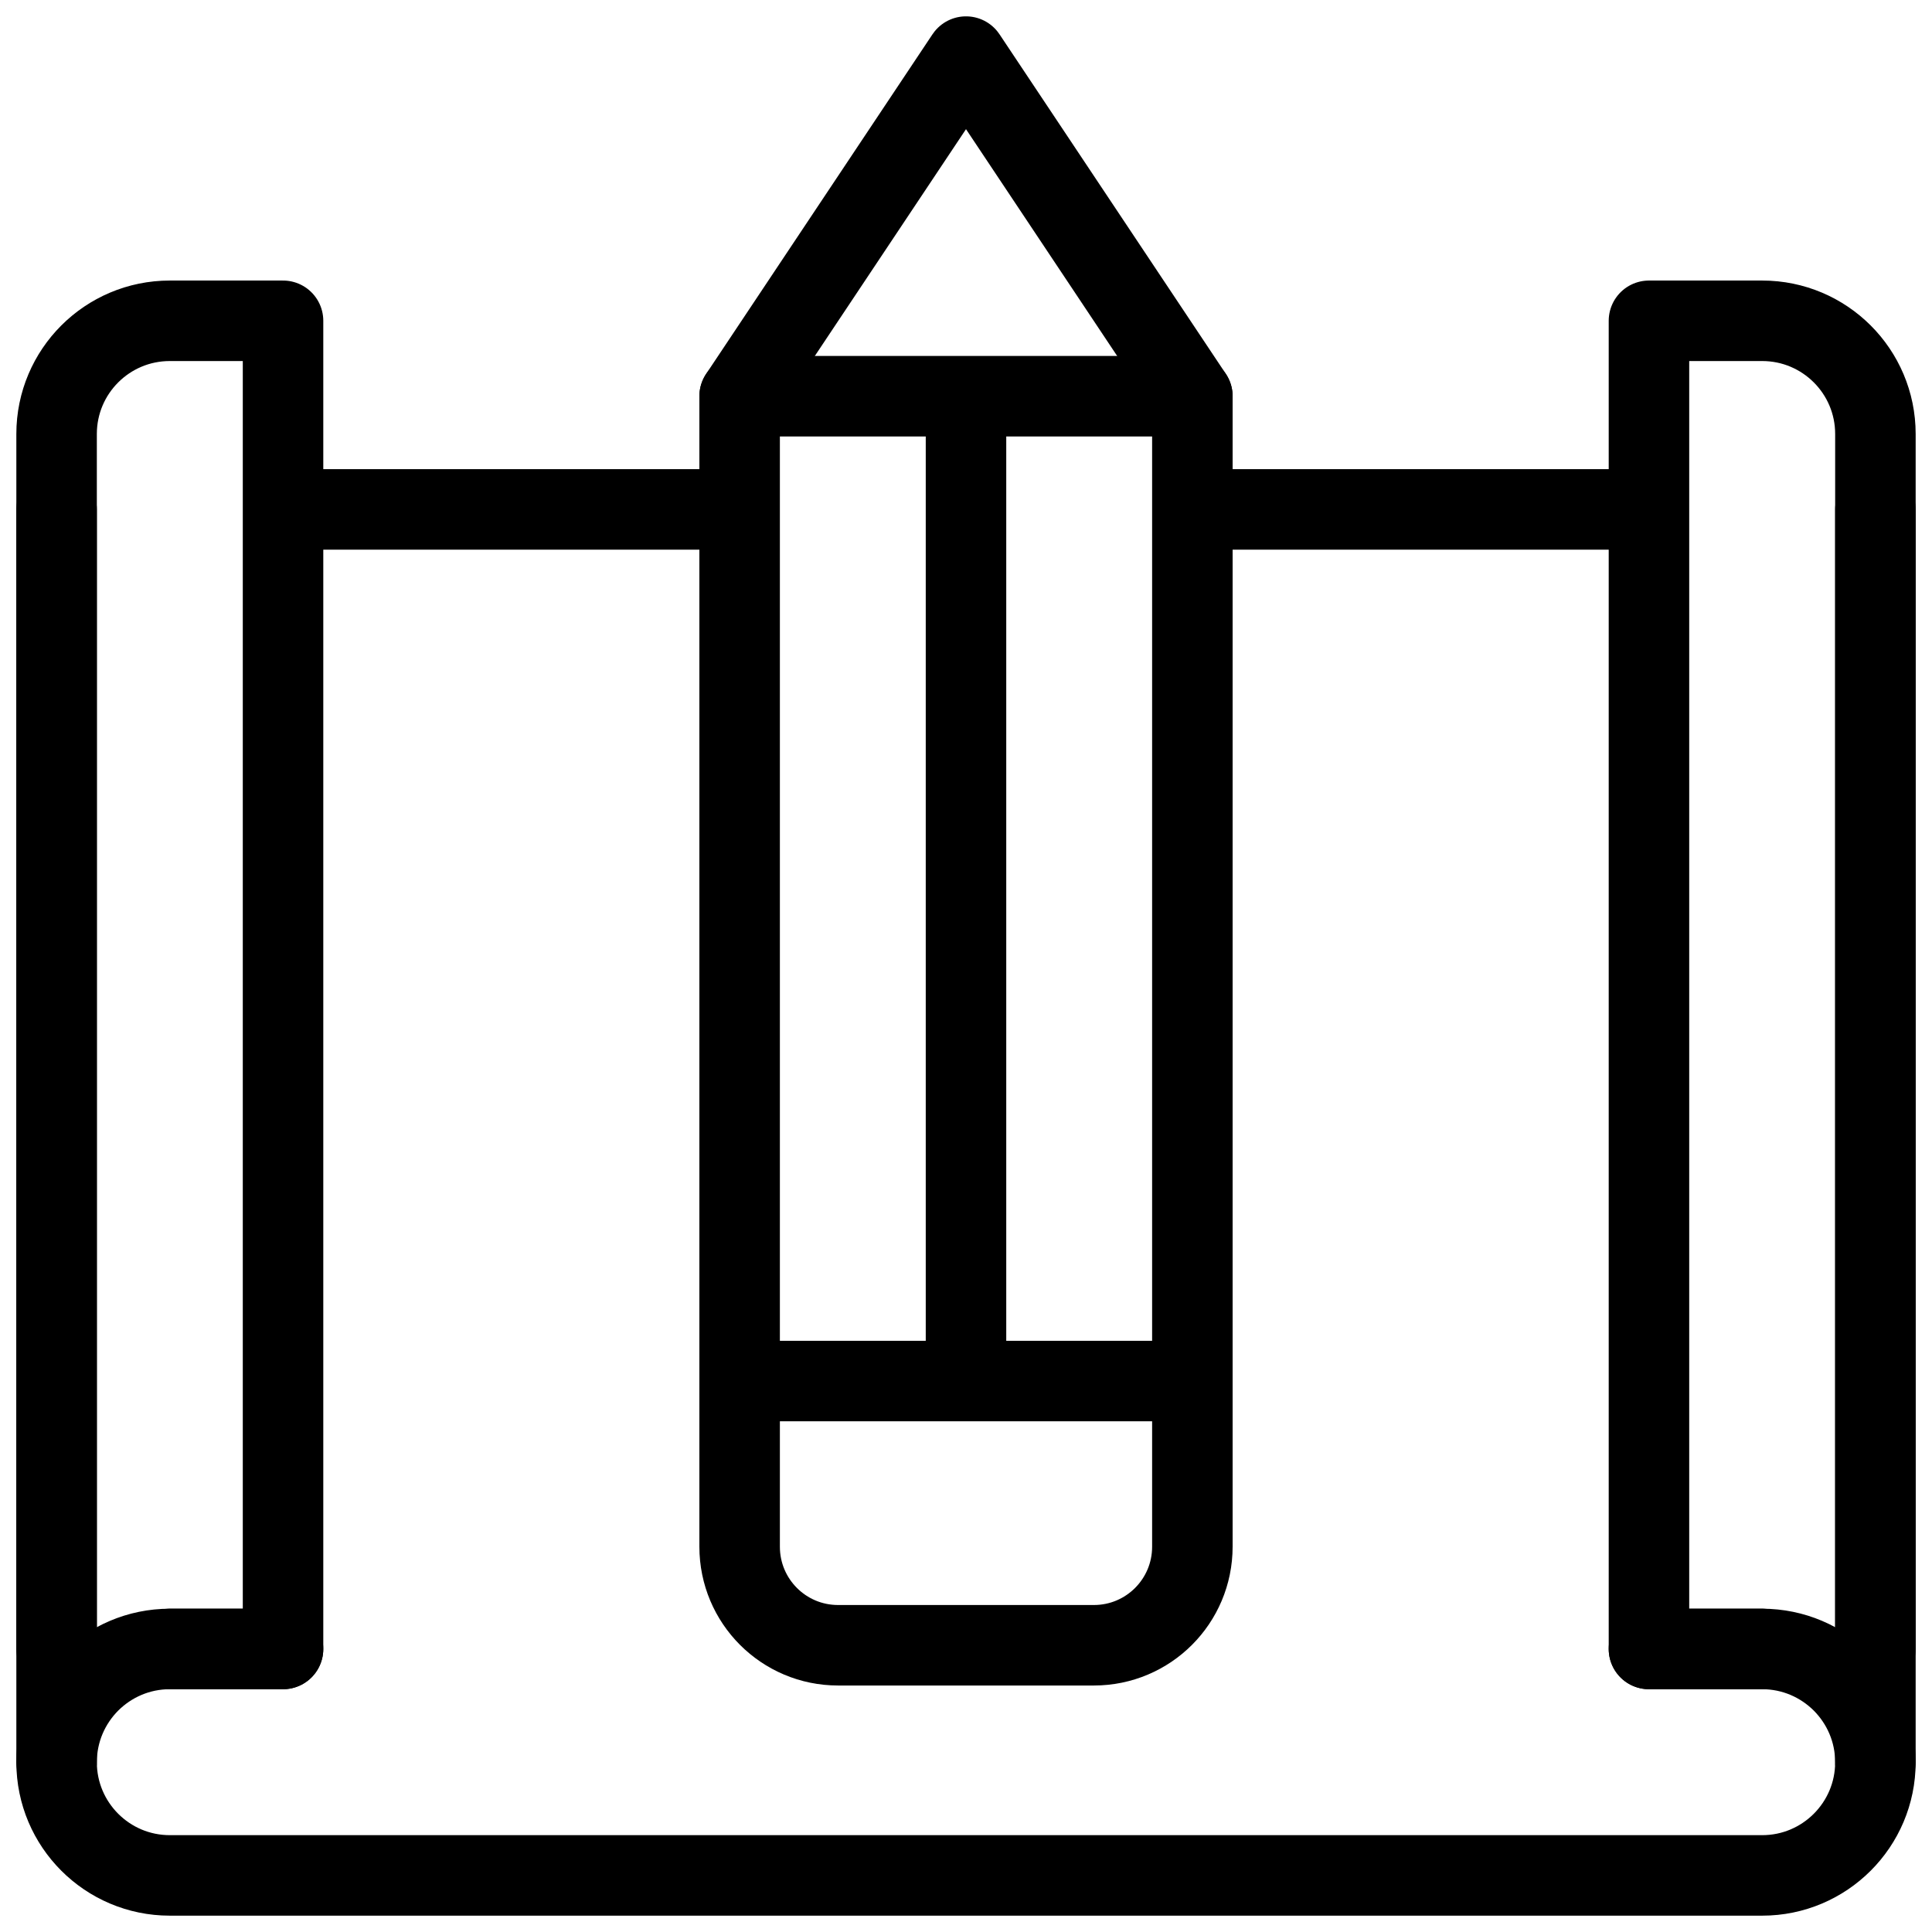
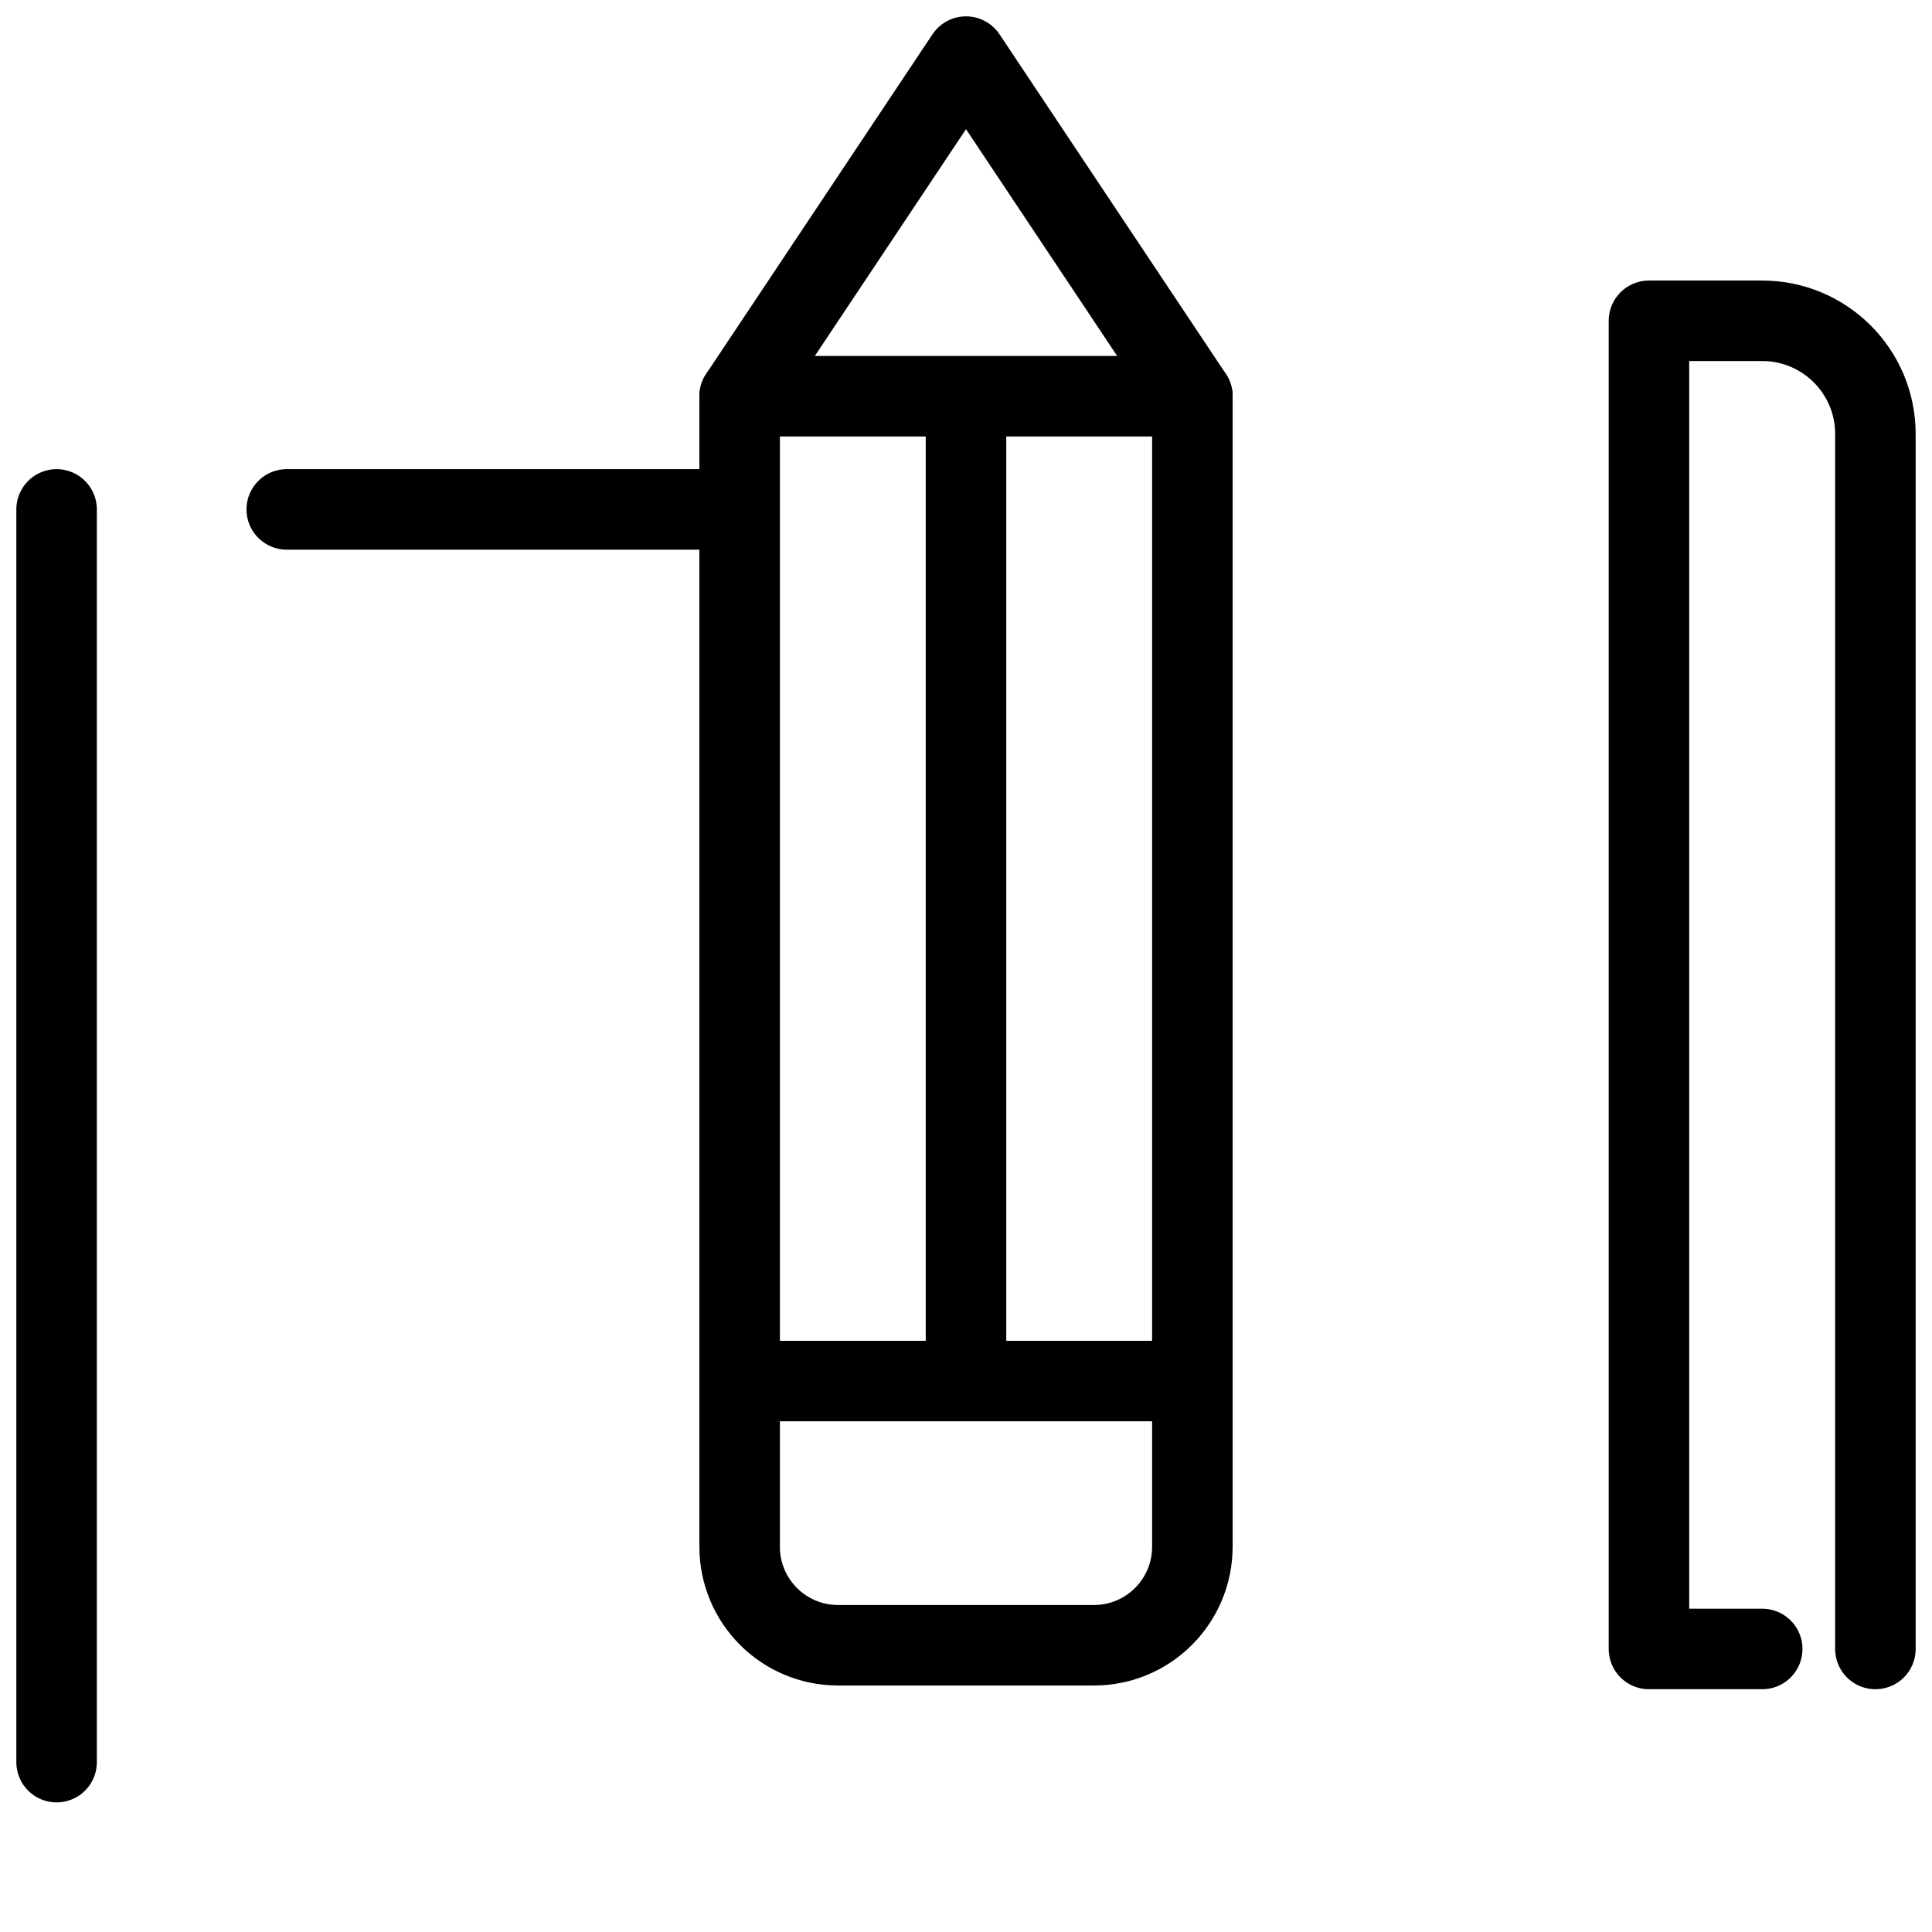
<svg xmlns="http://www.w3.org/2000/svg" width="24" height="24" viewBox="0 0 24 24" fill="none">
  <g clip-path="url(#clip0_44_2257)">
    <path d="M0.703 6.328V20.484V21.89" stroke="black" stroke-miterlimit="10" stroke-linecap="round" stroke-linejoin="round" />
-     <path d="M2.109 20.484H3.516V3.985H2.109C1.333 3.985 0.703 4.614 0.703 5.391V20.484" stroke="black" stroke-miterlimit="10" stroke-linecap="round" stroke-linejoin="round" />
    <path d="M8.999 6.328H3.562" stroke="black" stroke-miterlimit="10" stroke-linecap="round" stroke-linejoin="round" />
-     <path d="M23.297 6.328V20.484V21.89" stroke="black" stroke-miterlimit="10" stroke-linecap="round" stroke-linejoin="round" />
    <path d="M21.891 20.484H20.484V3.985H21.891C22.667 3.985 23.297 4.614 23.297 5.391V20.484" stroke="black" stroke-miterlimit="10" stroke-linecap="round" stroke-linejoin="round" />
-     <path d="M3.516 20.484H2.109C1.721 20.484 1.37 20.642 1.115 20.896C0.861 21.151 0.703 21.502 0.703 21.891C0.703 22.667 1.333 23.297 2.109 23.297H15.982H21.891C22.667 23.297 23.297 22.667 23.297 21.891C23.297 21.502 23.139 21.151 22.885 20.896C22.63 20.642 22.279 20.484 21.891 20.484H20.484" stroke="black" stroke-miterlimit="10" stroke-linecap="round" stroke-linejoin="round" />
-     <path d="M20.438 6.328H14.981" stroke="black" stroke-miterlimit="10" stroke-linecap="round" stroke-linejoin="round" />
    <path d="M13.589 20.438H10.411C9.735 20.438 9.188 19.89 9.188 19.214V4.922L12 0.703L14.812 4.922V19.214C14.812 19.89 14.265 20.438 13.589 20.438Z" stroke="black" stroke-miterlimit="10" stroke-linecap="round" stroke-linejoin="round" />
    <path d="M14.812 4.922H9.188" stroke="black" stroke-miterlimit="10" stroke-linecap="round" stroke-linejoin="round" />
    <path d="M9.188 17.156H14.812" stroke="black" stroke-miterlimit="10" stroke-linecap="round" stroke-linejoin="round" />
    <path d="M12 16.922V5.046" stroke="black" stroke-miterlimit="10" stroke-linecap="round" stroke-linejoin="round" />
  </g>
  <defs>
    <clipPath id="clip0_44_2257">
      <rect width="24" height="24" fill="white" />
    </clipPath>
  </defs>
</svg>